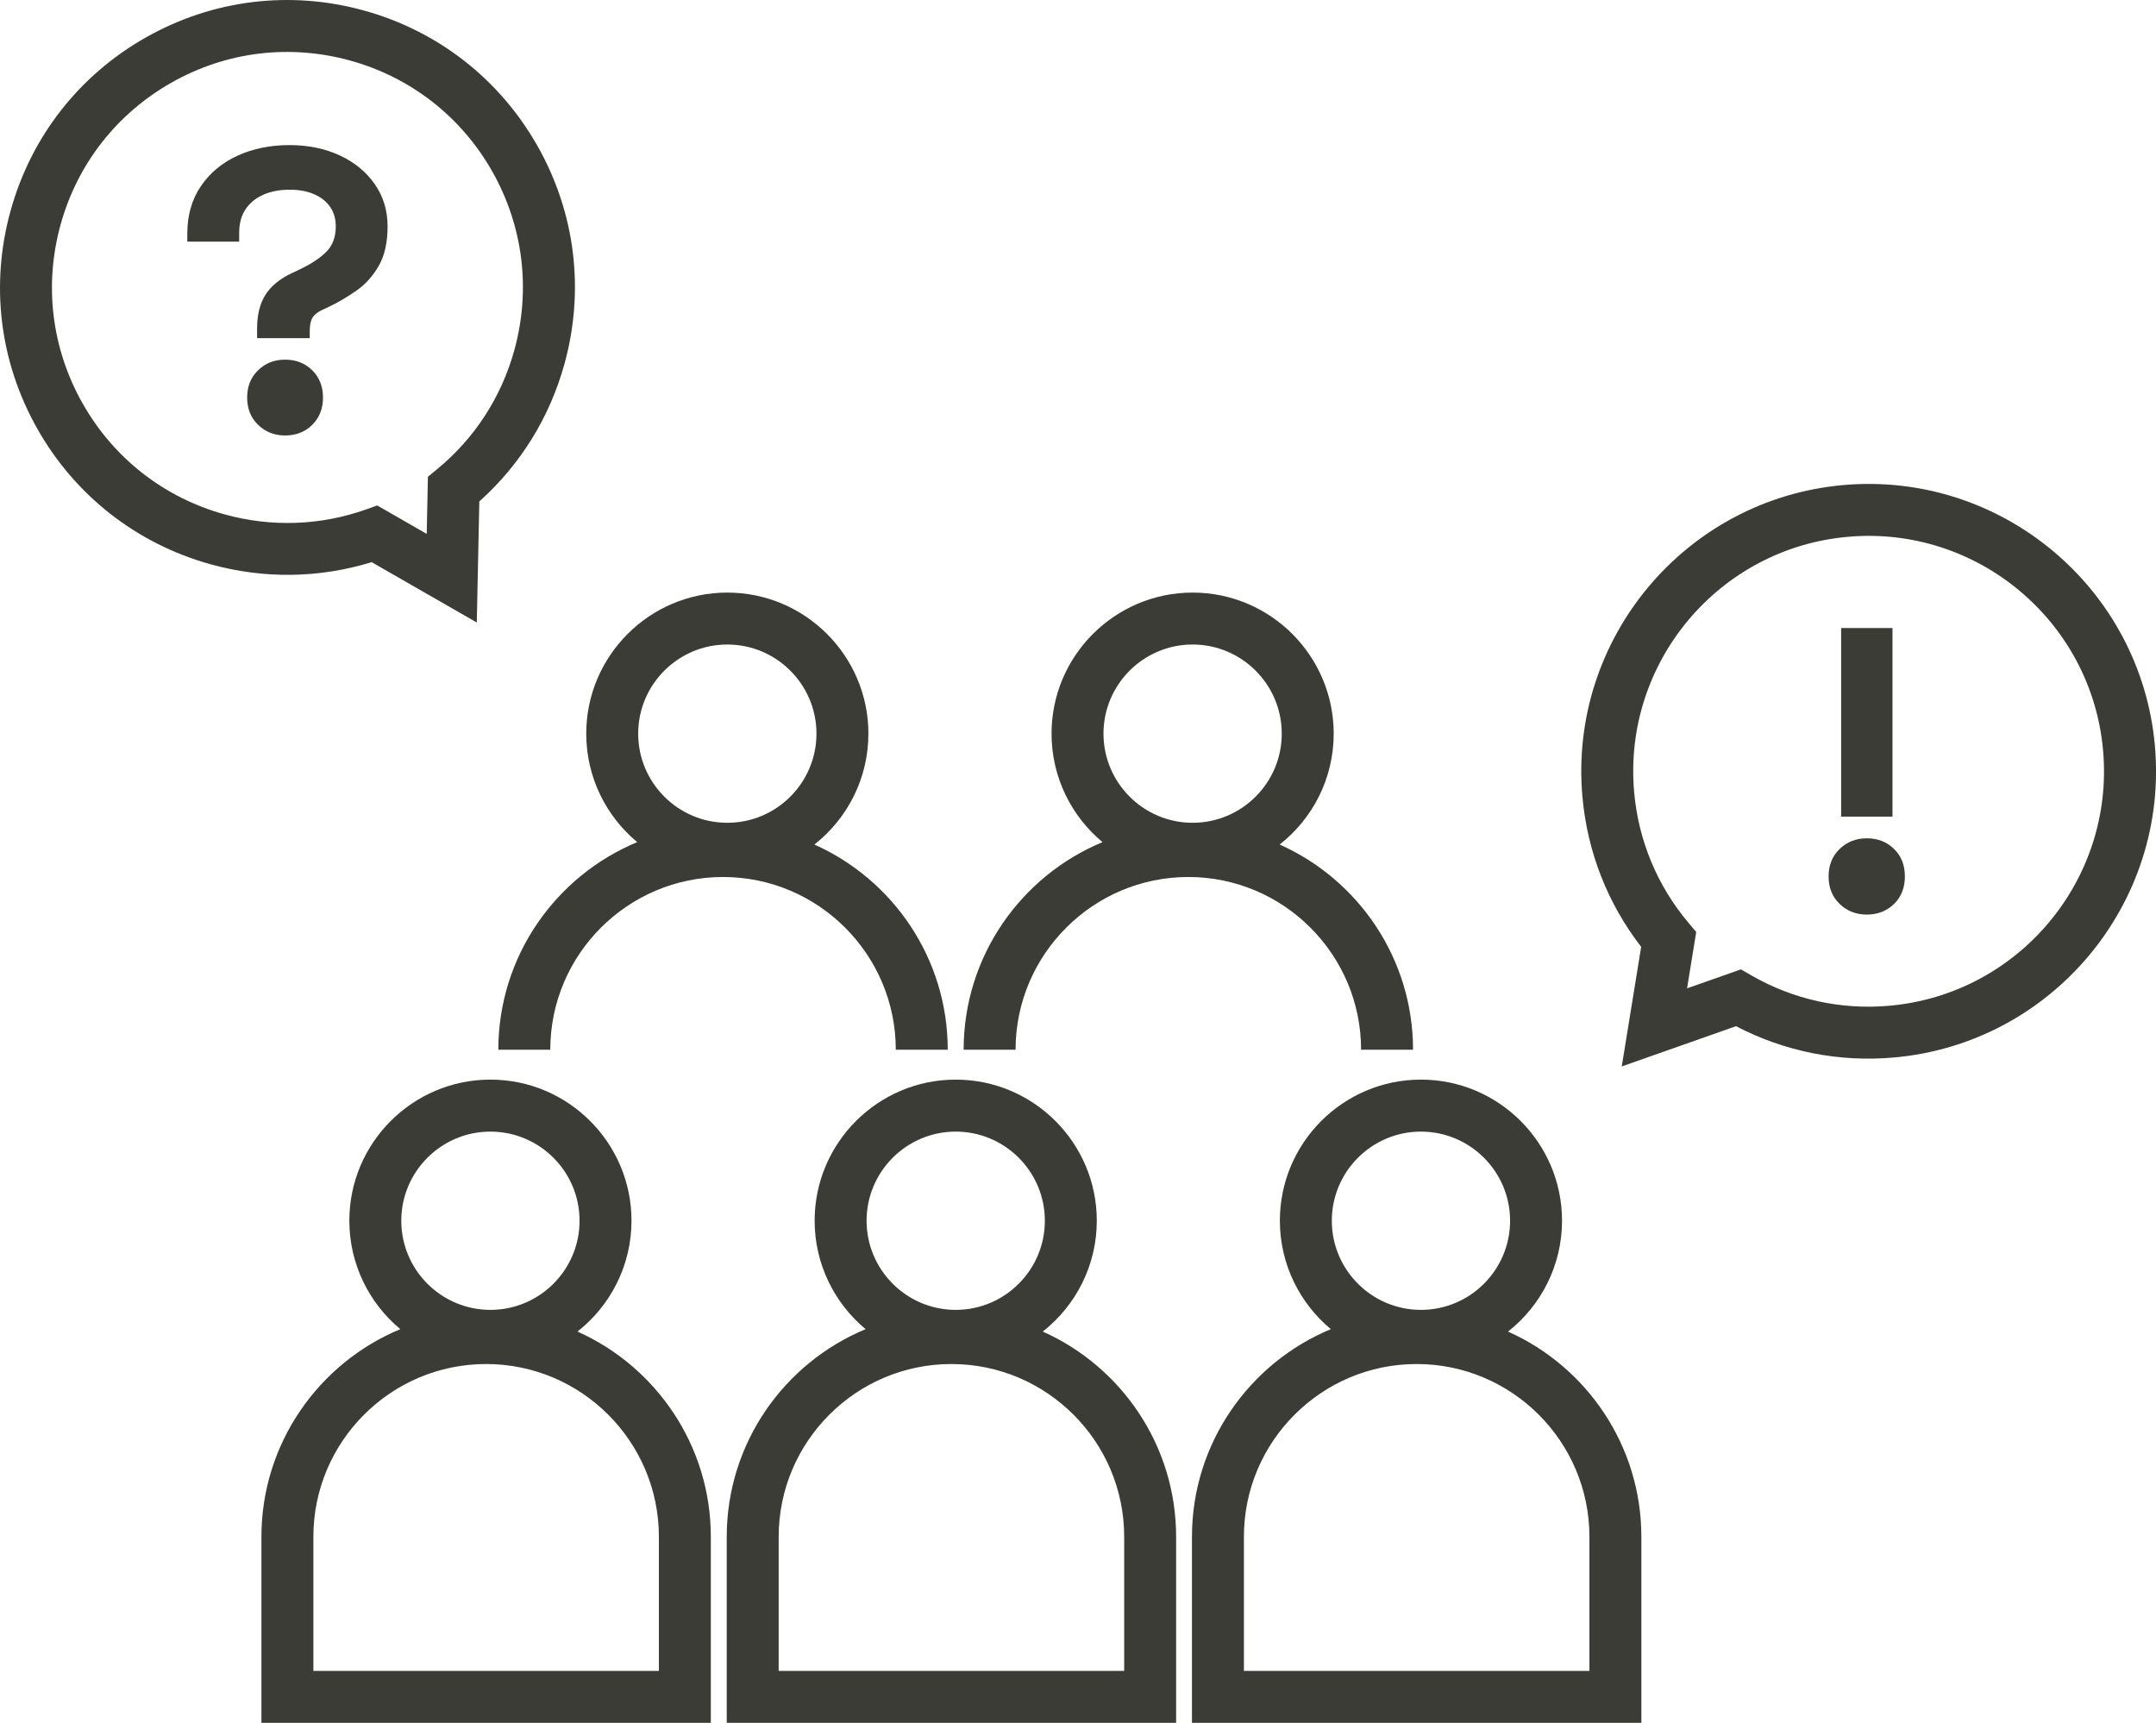
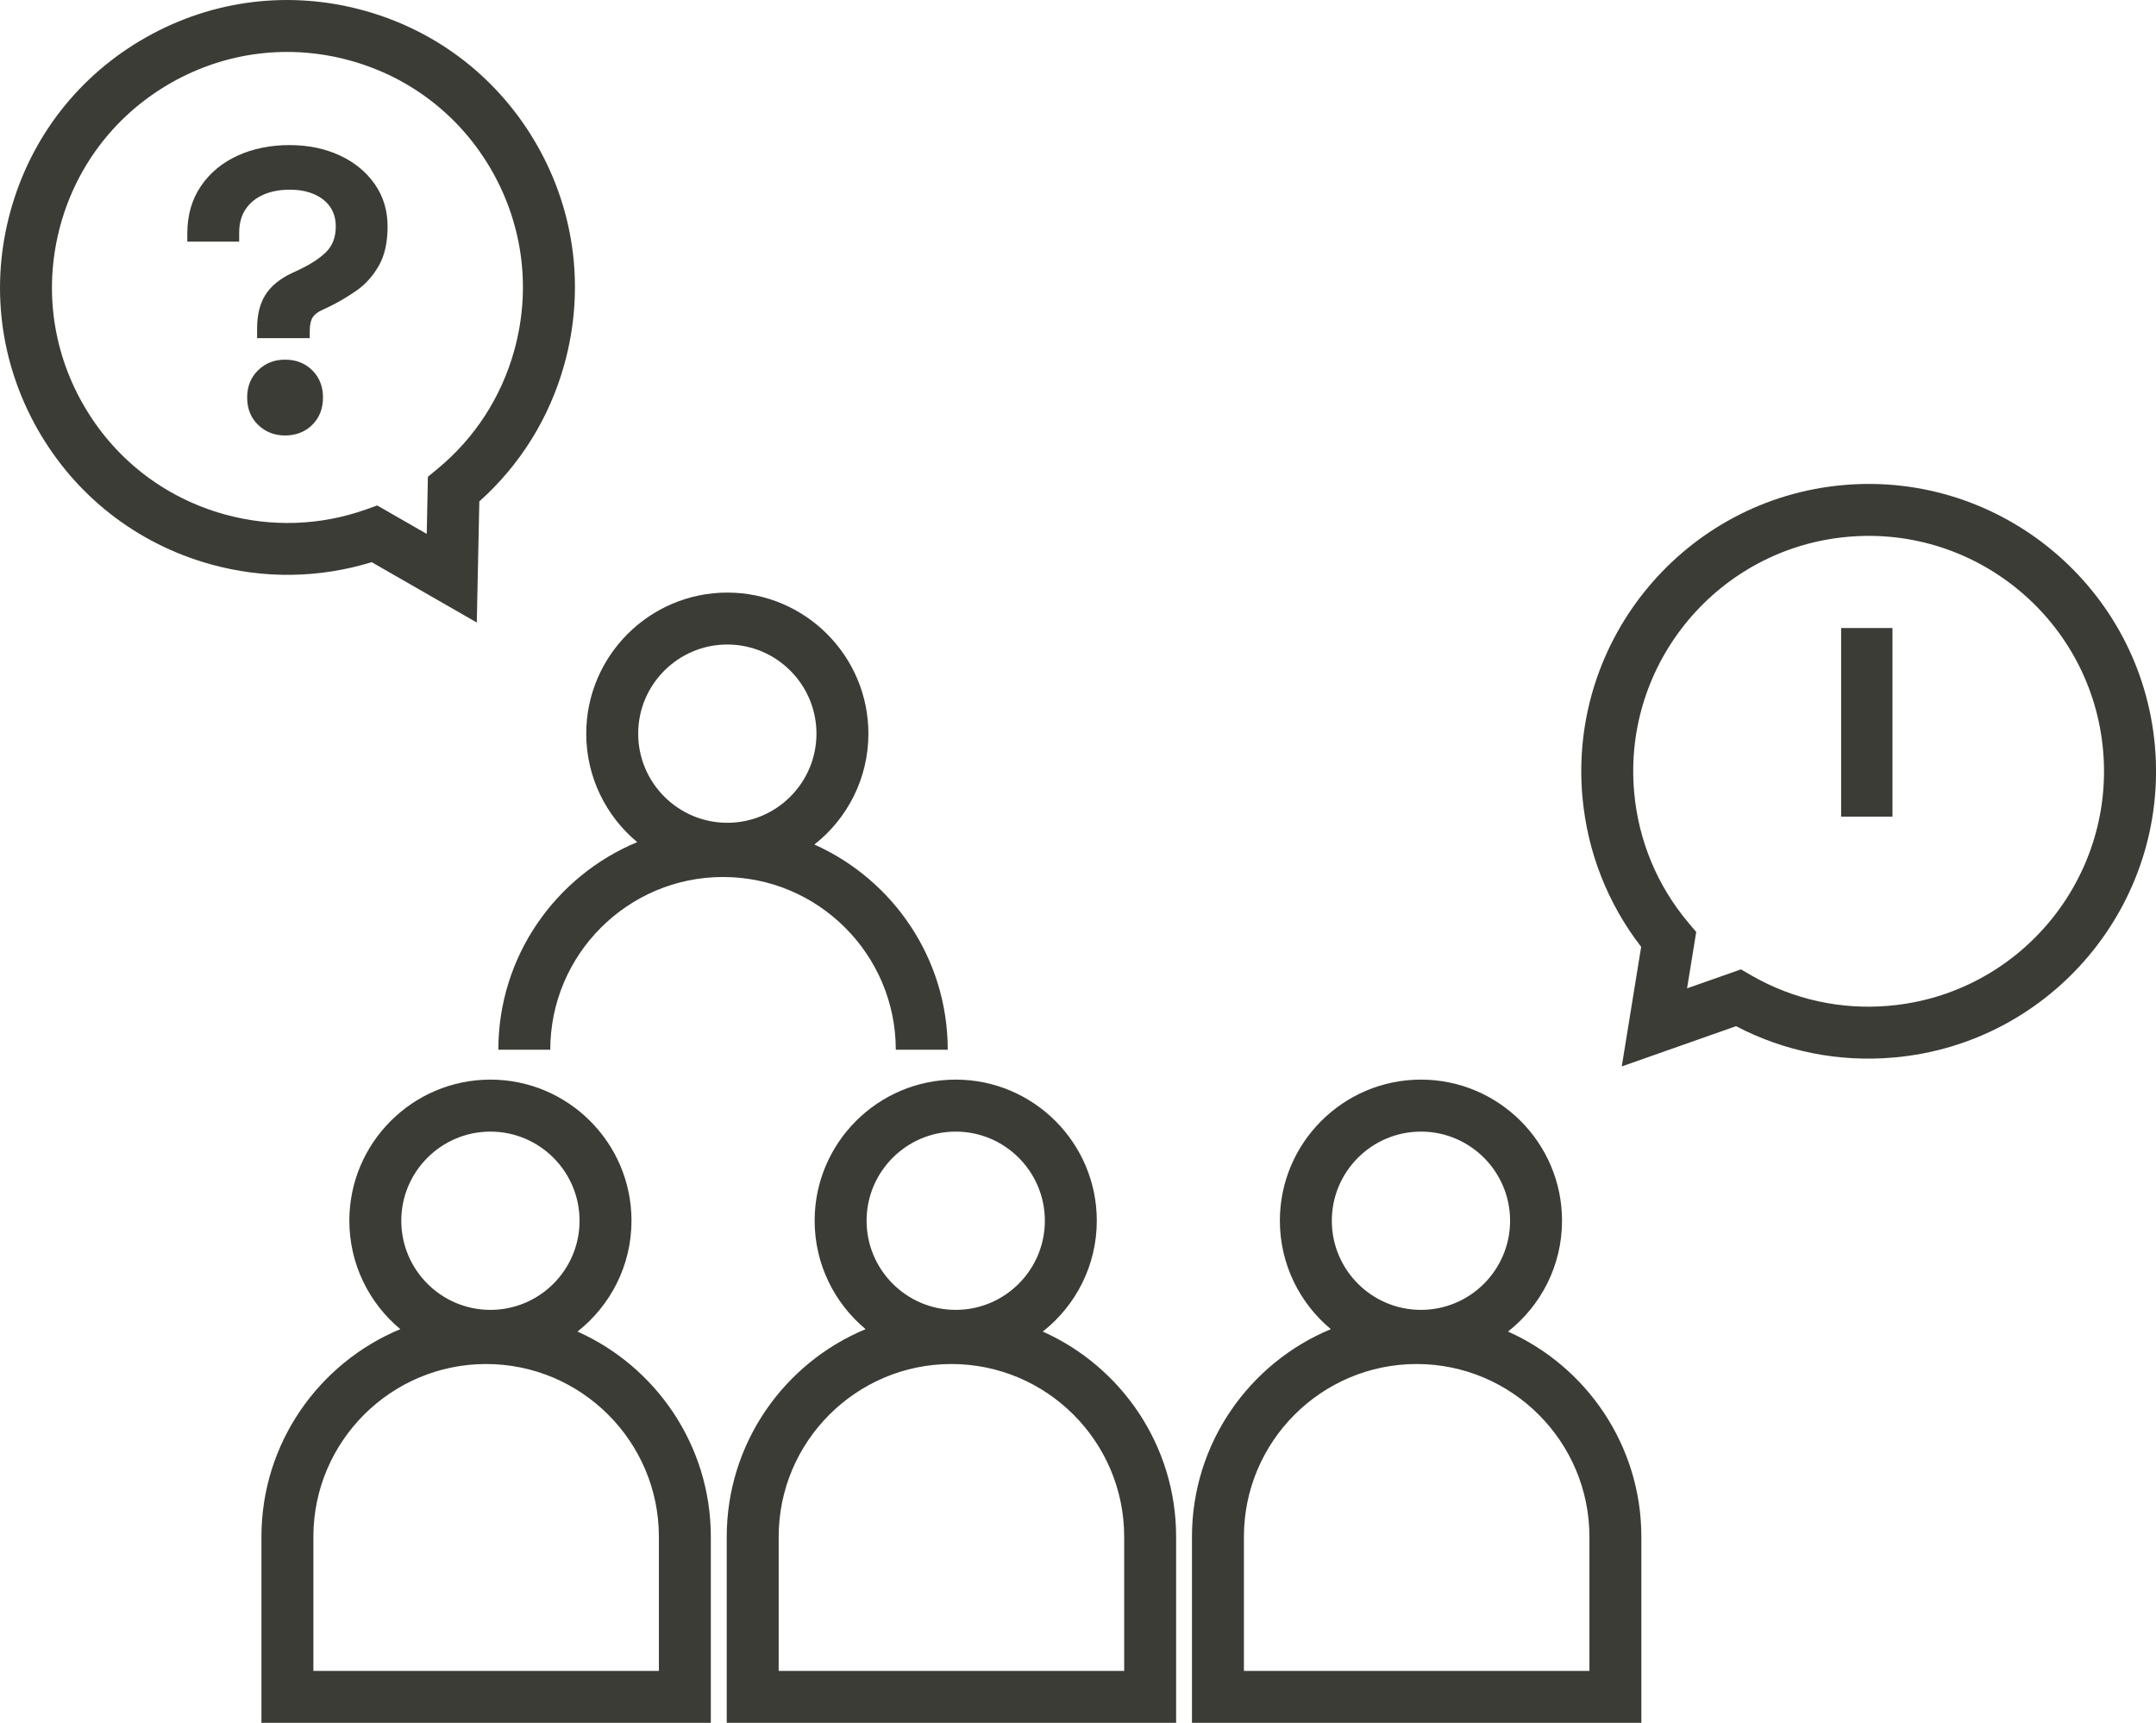
<svg xmlns="http://www.w3.org/2000/svg" id="Calque_2" data-name="Calque 2" viewBox="0 0 332.09 265.38">
  <defs>
    <style>
      .cls-1 {
        fill: #3b3c36;
      }
    </style>
  </defs>
  <g id="V2">
    <g>
      <path class="cls-1" d="M283.9,74.72c-24.31,2.17-42.32,23.7-40.16,48.01.76,8.49,3.88,16.44,9.05,23.12l-2.99,18.42,17.6-6.2c7.49,3.91,15.87,5.58,24.36,4.82,24.31-2.17,42.32-23.7,40.16-48.01s-23.7-42.32-48.01-40.16ZM291.05,154.92c-7.46.67-14.83-.95-21.3-4.68l-1.59-.92-8.3,2.92,1.41-8.68-1.19-1.41c-4.81-5.71-7.71-12.67-8.37-20.13-1.77-19.91,12.98-37.56,32.9-39.33,19.91-1.78,37.56,12.98,39.33,32.9,1.77,19.91-12.98,37.56-32.9,39.33Z" />
      <path class="cls-1" d="M57.26,86.6l16.18,9.29.39-18.65c6.3-5.64,10.81-12.89,13.09-21.1,3.17-11.39,1.71-23.33-4.11-33.62S67.52,4.8,56.13,1.64C44.74-1.53,32.79-.07,22.5,5.75,12.21,11.56,4.8,21.04,1.64,32.43-1.53,43.82-.07,55.76,5.75,66.05c5.82,10.29,15.29,17.7,26.68,20.87,8.21,2.28,16.75,2.16,24.83-.33ZM12.71,62.12c-4.76-8.43-5.96-18.21-3.37-27.55,2.59-9.33,8.67-17.09,17.1-21.86,8.43-4.77,18.21-5.96,27.54-3.37h0c9.33,2.59,17.1,8.67,21.86,17.1,4.76,8.43,5.96,18.21,3.37,27.55-2.01,7.22-6.11,13.54-11.88,18.28l-1.42,1.17-.18,8.8-7.63-4.38-1.73.62c-7.03,2.49-14.57,2.75-21.79.75-9.33-2.59-17.1-8.66-21.86-17.1Z" />
      <path class="cls-1" d="M88.95,205.11c5.06-3.98,8.32-10.15,8.32-17.08,0-11.98-9.75-21.73-21.73-21.73s-21.73,9.75-21.73,21.73c0,6.71,3.06,12.72,7.85,16.71-12.54,5.2-21.39,17.58-21.39,31.98v28.66h69.22v-28.66c0-14.07-8.45-26.21-20.54-31.61ZM75.54,174.31c7.57,0,13.73,6.16,13.73,13.73s-6.16,13.73-13.73,13.73-13.73-6.16-13.73-13.73,6.16-13.73,13.73-13.73ZM101.49,257.38h-53.22v-20.66c0-14.67,11.94-26.61,26.61-26.61s26.61,11.94,26.61,26.61v20.66Z" />
      <path class="cls-1" d="M160.62,205.11c5.06-3.98,8.32-10.15,8.32-17.08,0-11.98-9.75-21.73-21.73-21.73s-21.73,9.75-21.73,21.73c0,6.71,3.06,12.72,7.85,16.71-12.54,5.2-21.39,17.58-21.39,31.98v28.66h69.22v-28.66c0-14.07-8.45-26.21-20.54-31.61ZM147.21,174.31c7.57,0,13.73,6.16,13.73,13.73s-6.16,13.73-13.73,13.73-13.73-6.16-13.73-13.73,6.16-13.73,13.73-13.73ZM173.16,257.38h-53.22v-20.66c0-14.67,11.94-26.61,26.61-26.61s26.61,11.94,26.61,26.61v20.66Z" />
      <path class="cls-1" d="M232.28,205.11c5.06-3.98,8.32-10.15,8.32-17.08,0-11.98-9.75-21.73-21.73-21.73s-21.73,9.75-21.73,21.73c0,6.71,3.06,12.72,7.85,16.71-12.54,5.2-21.39,17.58-21.39,31.98v28.66h69.22v-28.66c0-14.07-8.45-26.21-20.54-31.61ZM218.87,174.31c7.57,0,13.73,6.16,13.73,13.73s-6.16,13.73-13.73,13.73-13.73-6.16-13.73-13.73,6.16-13.73,13.73-13.73ZM244.82,257.38h-53.22v-20.66c0-14.67,11.94-26.61,26.61-26.61s26.61,11.94,26.61,26.61v20.66Z" />
      <path class="cls-1" d="M137.98,161.7h8c0-14.08-8.45-26.21-20.54-31.61,5.06-3.98,8.32-10.15,8.32-17.08,0-11.98-9.75-21.73-21.73-21.73s-21.73,9.75-21.73,21.73c0,6.71,3.06,12.72,7.85,16.71-12.54,5.2-21.39,17.58-21.39,31.98h8c0-14.67,11.94-26.61,26.61-26.61s26.61,11.94,26.61,26.61ZM112.03,99.28c7.57,0,13.73,6.16,13.73,13.73s-6.16,13.73-13.73,13.73-13.73-6.16-13.73-13.73,6.16-13.73,13.73-13.73Z" />
-       <path class="cls-1" d="M209.65,161.7h8c0-14.08-8.45-26.21-20.54-31.61,5.06-3.98,8.32-10.15,8.32-17.08,0-11.98-9.75-21.73-21.73-21.73s-21.73,9.75-21.73,21.73c0,6.71,3.06,12.72,7.85,16.71-12.54,5.2-21.39,17.58-21.39,31.98h8c0-14.67,11.94-26.61,26.61-26.61s26.61,11.94,26.61,26.61ZM183.7,99.28c7.57,0,13.73,6.16,13.73,13.73s-6.16,13.73-13.73,13.73-13.73-6.16-13.73-13.73,6.16-13.73,13.73-13.73Z" />
      <rect class="cls-1" x="283.59" y="96.74" width="7.91" height="29.05" />
-       <path class="cls-1" d="M287.54,129.13c-1.65,0-3.04.55-4.18,1.64-1.13,1.09-1.7,2.5-1.7,4.23s.56,3.14,1.7,4.24c1.14,1.09,2.53,1.64,4.18,1.64s3.09-.55,4.2-1.64c1.12-1.09,1.67-2.51,1.67-4.24s-.55-3.14-1.67-4.23c-1.11-1.09-2.51-1.64-4.2-1.64Z" />
      <path class="cls-1" d="M49.75,61.24c0-1.72-.56-3.12-1.66-4.21-1.11-1.09-2.5-1.63-4.18-1.63s-3.02.54-4.15,1.63c-1.13,1.09-1.69,2.49-1.69,4.21s.57,3.13,1.69,4.21,2.51,1.63,4.15,1.63,3.08-.54,4.18-1.63,1.66-2.49,1.66-4.21Z" />
      <path class="cls-1" d="M40.62,29.96c1.17-.49,2.49-.74,3.97-.74s2.68.22,3.75.68c1.07.45,1.9,1.1,2.49,1.94.59.84.89,1.85.89,3.04,0,1.64-.49,2.95-1.48,3.93-.99.98-2.4,1.91-4.24,2.77l-1.05.49c-1.89.9-3.25,2.03-4.09,3.38-.84,1.35-1.26,3.07-1.26,5.16v1.48h8.11v-1.11c0-.9.15-1.59.43-2.06.29-.47.8-.87,1.54-1.2l1.05-.49c1.44-.7,2.84-1.53,4.21-2.49,1.37-.96,2.51-2.23,3.41-3.81s1.35-3.6,1.35-6.05-.66-4.63-1.97-6.51c-1.31-1.88-3.1-3.36-5.38-4.42s-4.87-1.6-7.77-1.6-5.62.54-7.99,1.63c-2.38,1.09-4.26,2.65-5.65,4.7-1.4,2.05-2.09,4.49-2.09,7.31v1.23h7.99v-1.35c0-1.47.34-2.7,1.02-3.69.68-.98,1.6-1.72,2.77-2.21Z" />
    </g>
  </g>
</svg>